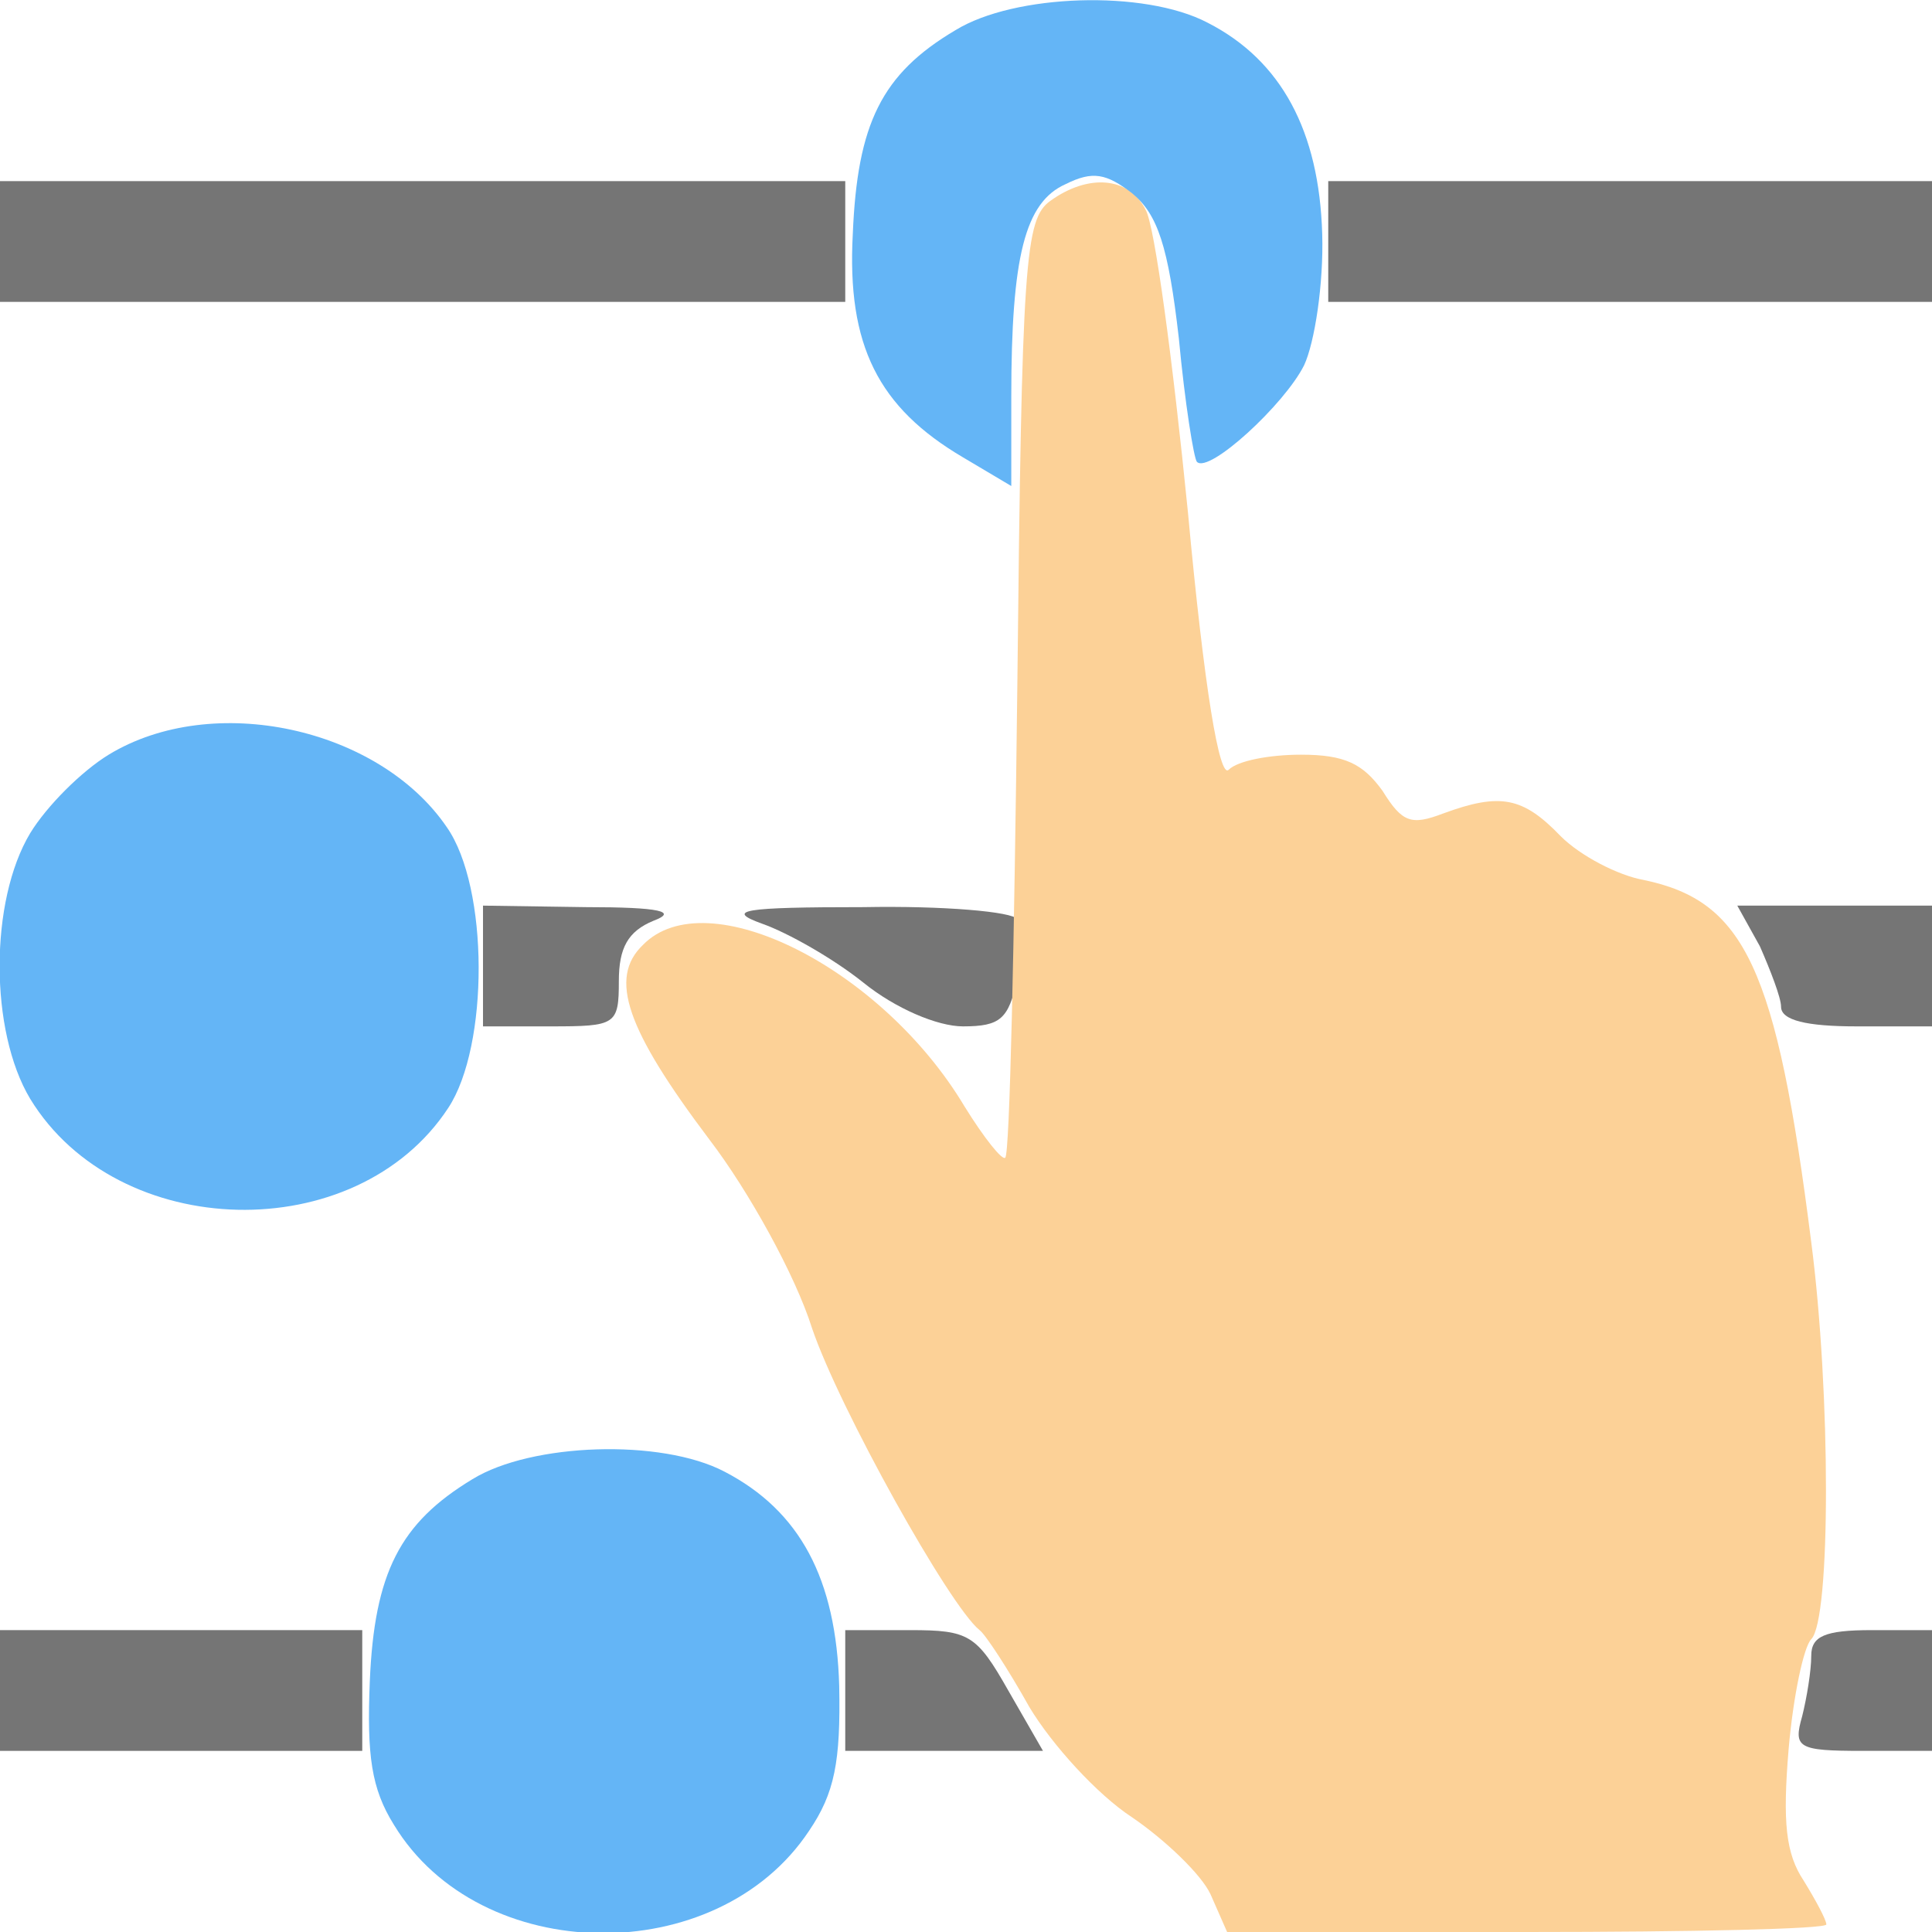
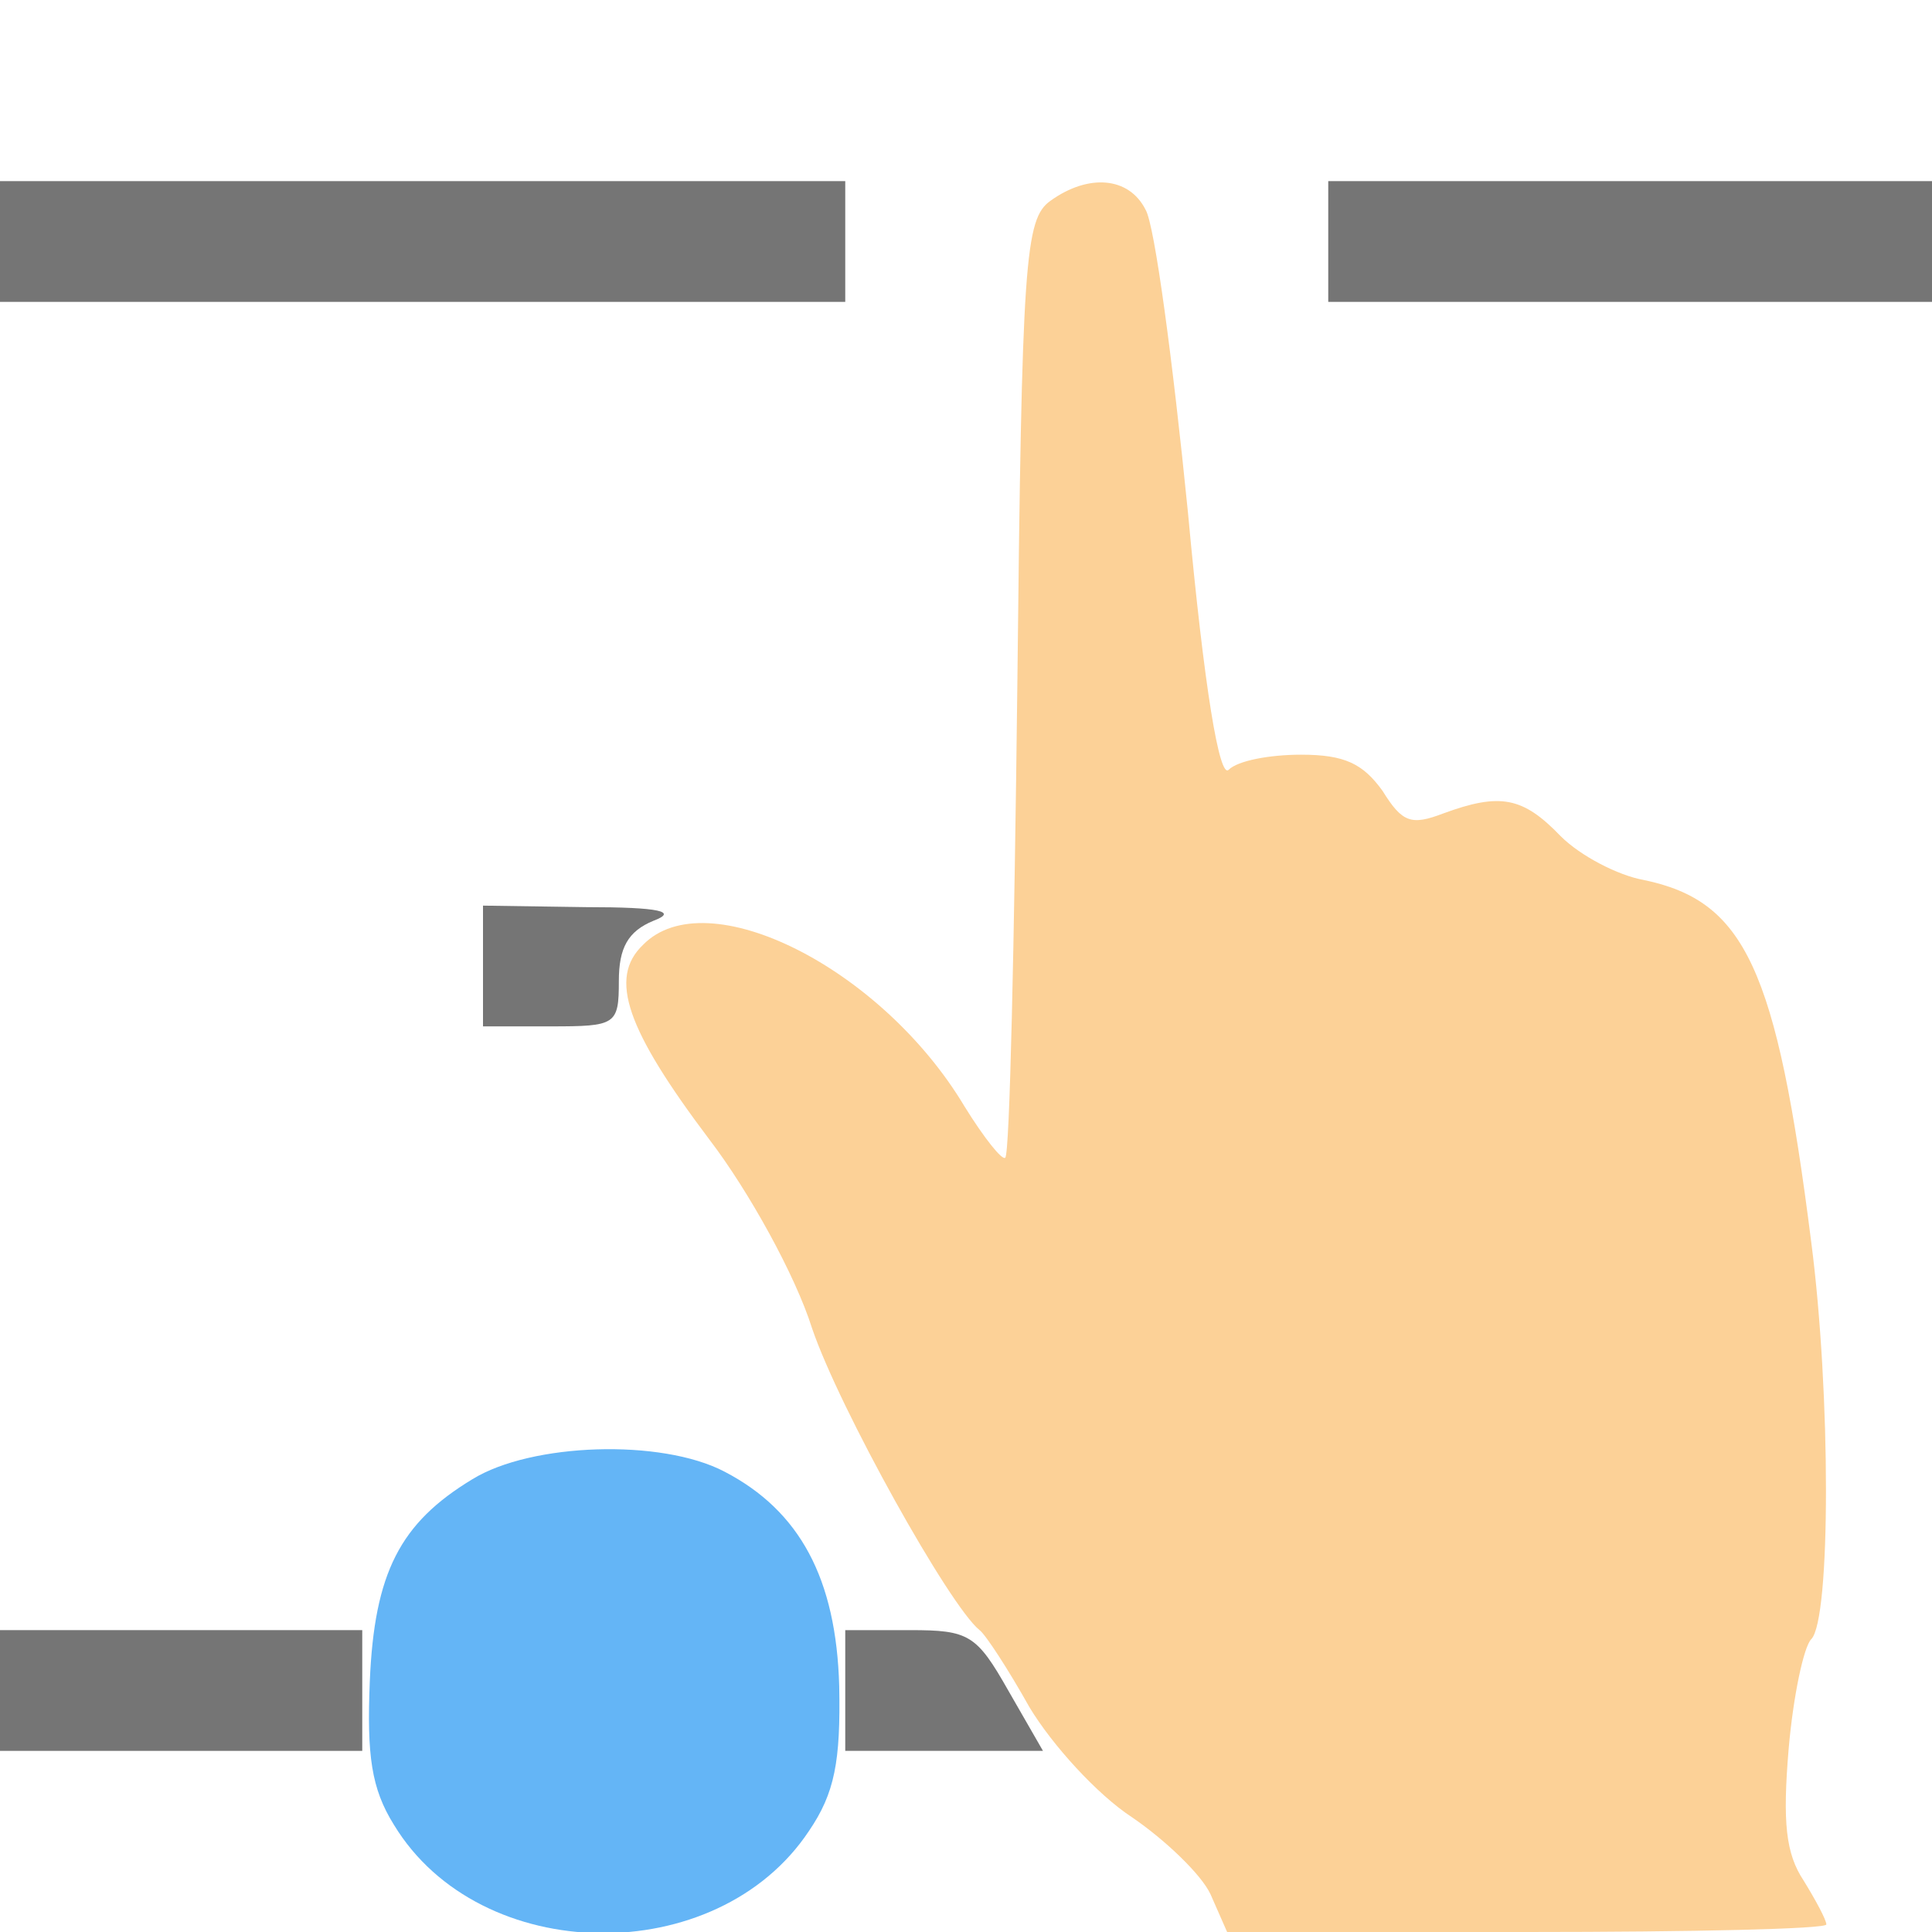
<svg xmlns="http://www.w3.org/2000/svg" width="128" height="128" viewBox="0 0 128 128" fill="none">
  <g clip-path="url(#clip0_532_9)">
    <path d="M0 16V20H28H56V16V12H28H0V16Z" fill="#757575" />
    <path d="M88 16V20H108H128V16V12H108H88V16Z" fill="#757575" />
    <path d="M32 64V68H36.5C40.8 68 41 67.9 41 65C41 62.8 41.6 61.7 43.3 61C44.9 60.4 43.8 60.1 38.8 60.1L32 60V64Z" fill="#757575" />
-     <path d="M50.5 61.2C52.2 61.8 55.2 63.5 57.2 65.1C59.3 66.8 62.1 68 63.8 68C66.3 68 66.8 67.5 67.4 64.9C67.7 63.2 67.7 61.4 67.4 60.9C67.1 60.4 62.5 60 57.2 60.1C49.2 60.1 48 60.3 50.5 61.2Z" fill="#757575" />
-     <path d="M116.6 62.7C117.3 64.3 118 66.1 118 66.7C118 67.6 119.7 68 123 68H128V64V60H121.6H115.1L116.6 62.7Z" fill="#757575" />
    <path d="M0 112V116H12H24V112V108H12H0V112Z" fill="#757575" />
    <path d="M56 112V116H62.5H69.1L66.8 112C64.7 108.3 64.2 108 60.3 108H56V112Z" fill="#757575" />
-     <path d="M120 109.7C120 110.7 119.7 112.5 119.4 113.7C118.8 115.8 119.1 116 123.4 116H128V112V108H124C120.9 108 120 108.4 120 109.7Z" fill="#757575" />
    <path d="M69.6 13.3C67.9 14.5 67.7 17.2 67.4 45.5C67.2 62.4 66.9 76.5 66.6 76.7C66.4 76.9 65.2 75.4 63.9 73.3C58.4 64.1 46.8 58.3 42.6 62.6C40.3 64.8 41.5 68.2 47 75.5C49.6 78.9 52.7 84.5 53.8 88C55.6 93.3 62.9 106.4 64.9 108C65.3 108.3 66.8 110.6 68.2 113.1C69.7 115.6 72.7 118.9 75 120.4C77.2 121.9 79.6 124.2 80.2 125.5L81.3 128H101.2C112.1 128 121 127.8 121 127.5C121 127.2 120.3 125.9 119.5 124.6C118.3 122.8 118.1 120.7 118.5 115.9C118.8 112.4 119.5 109.1 120 108.6C121.3 107.3 121.3 92.3 120 82.3C117.7 64.1 115.6 59.7 108.9 58.3C107.2 58 104.7 56.7 103.4 55.4C100.9 52.8 99.4 52.5 95.6 53.9C93.5 54.7 92.9 54.5 91.6 52.4C90.3 50.6 89.1 50 86.2 50C84.1 50 82 50.4 81.4 51C80.8 51.6 79.8 45.8 78.7 33.9C77.7 23.9 76.5 14.9 75.9 13.9C74.8 11.7 72.1 11.5 69.6 13.3Z" fill="#FCD197" />
-     <path d="M63.3 2C58.4 4.9 56.8 8.2 56.5 15.5C56.1 22.9 58.2 27 63.8 30.3L67 32.2V26.3C67 17 67.9 13.4 70.6 12.2C72.4 11.3 73.3 11.5 75 12.8C76.7 14.2 77.4 16.3 78.1 22.4C78.5 26.7 79.1 30.4 79.3 30.6C80.1 31.4 85.1 26.8 86.4 24.2C87.1 22.7 87.7 18.8 87.6 15.5C87.4 8.7 84.9 4 80 1.5C75.8 -0.7 67.2 -0.4 63.3 2Z" fill="#64B5F6" />
-     <path d="M7.2 50C5.4 51.1 3.1 53.4 2 55.2C-0.7 59.7 -0.7 68.3 2 72.8C7.8 82.3 23.6 82.7 29.7 73.4C32.4 69.3 32.4 58.8 29.6 54.8C25.1 48.2 14.1 45.8 7.2 50Z" fill="#64B5F6" />
    <path d="M31.3 98C26.5 100.9 24.8 104.2 24.5 111.4C24.3 116.3 24.6 118.5 26.1 120.9C31.8 130.3 47.5 130.5 53.6 121.3C55.3 118.8 55.7 116.7 55.6 111.7C55.4 104.6 53 100.1 48 97.5C43.8 95.3 35.2 95.6 31.3 98Z" fill="#64B5F6" />
  </g>
  <defs>
    <clipPath id="clip0_532_9">
      <rect width="128" height="128" fill="white" />
    </clipPath>
  </defs>
</svg>